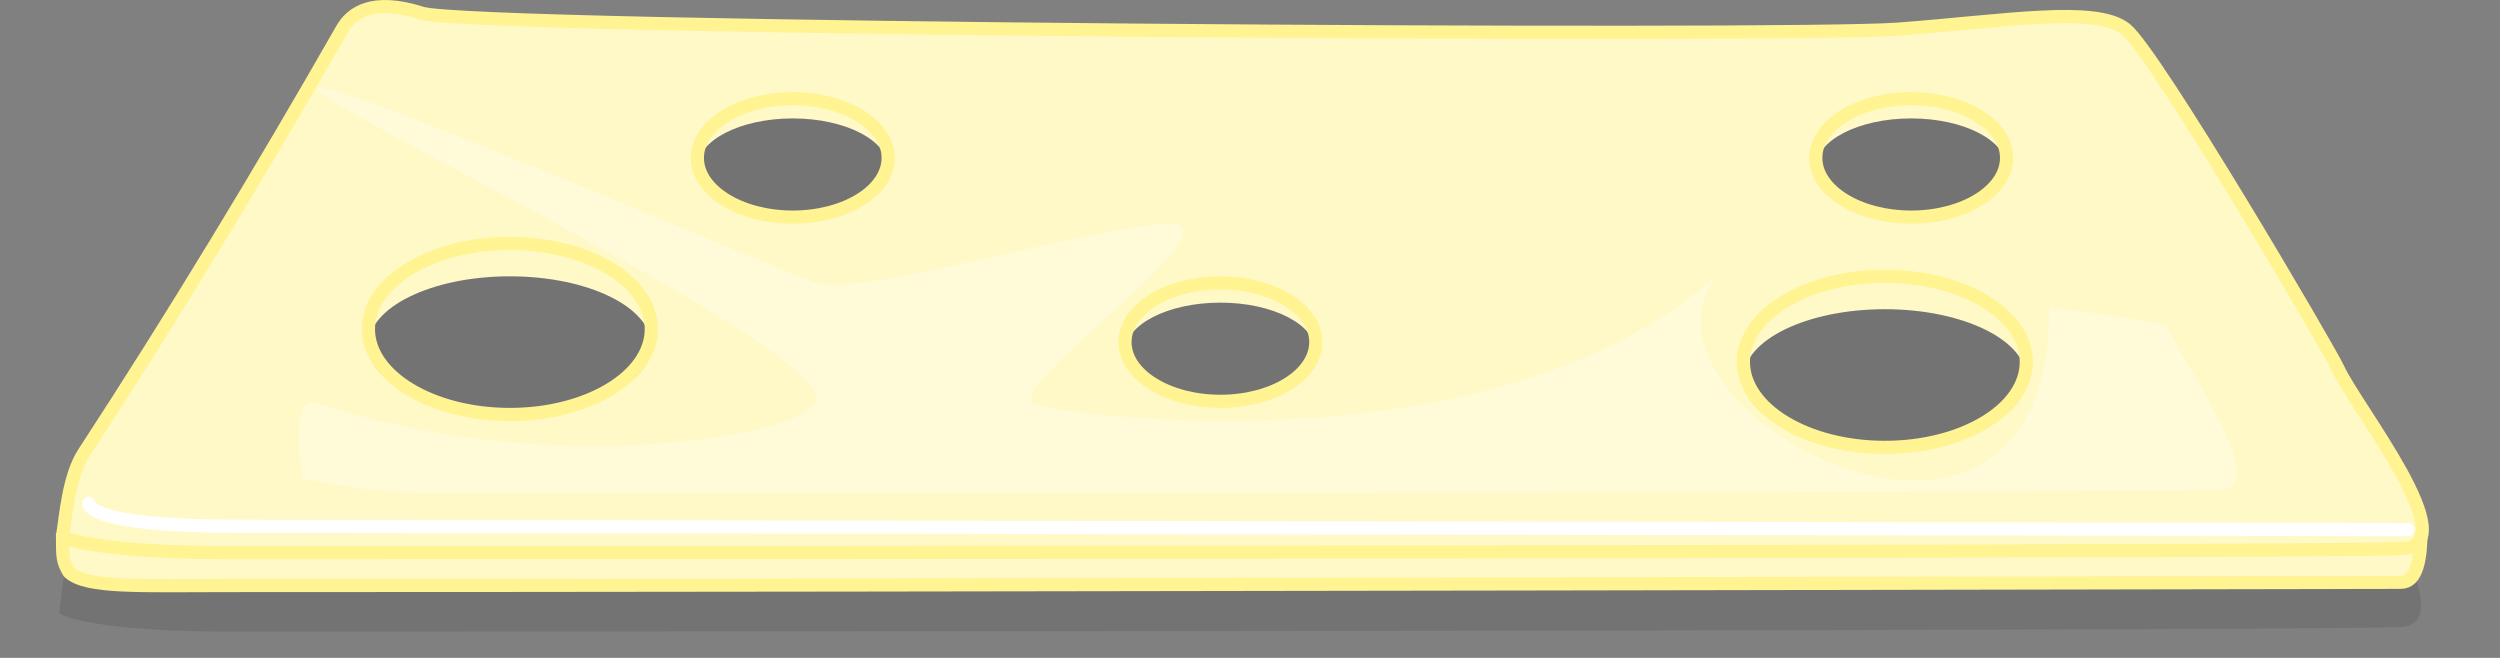
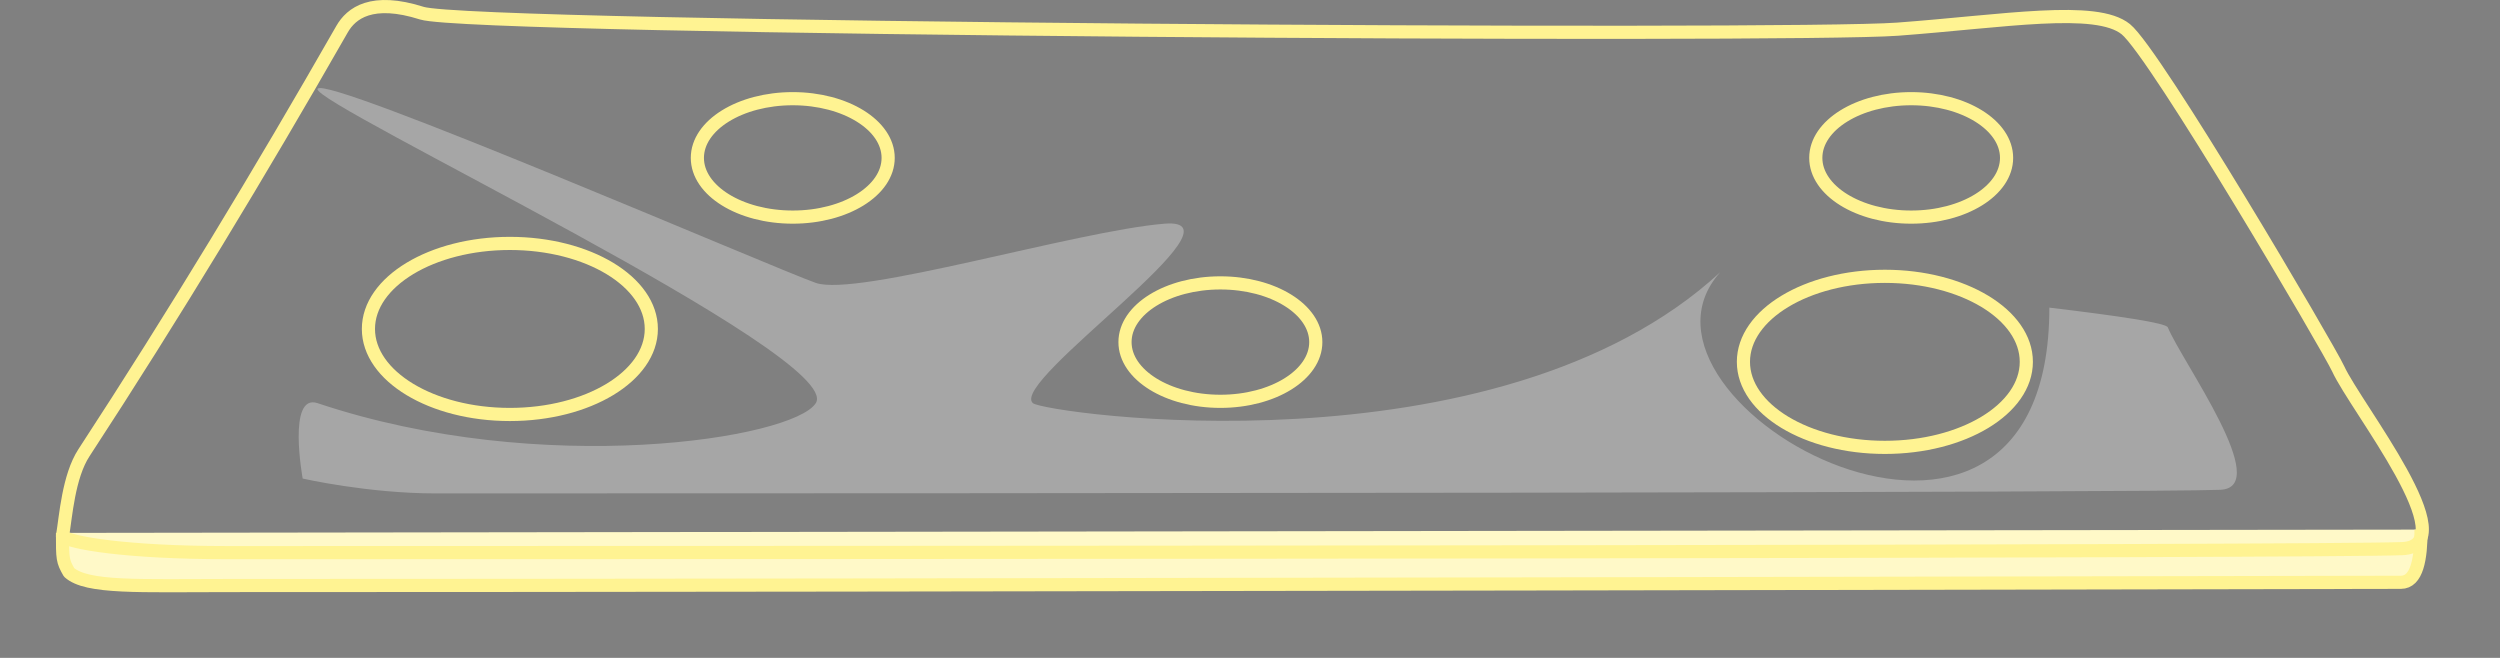
<svg xmlns="http://www.w3.org/2000/svg" width="380" height="100" viewBox="0 0 380 100" fill="none">
  <rect x="0" y="0" width="380" height="100" fill="#808080" stroke="none" />
-   <path d="M63.687 2.152C56.043 -0.629 52.916 2.152 51.526 4.932C39.098 29.798 25.961 54.641 12.264 78.621C9.912 82.738 9.5 89.705 9 93.139C10.056 94.283 18.593 96 34.153 96C139.316 96 352.699 95.861 364.929 95.305C374.821 94.855 357.883 70.731 355.201 64.022C353.811 60.546 327.404 9.104 322.887 4.932C318.37 0.761 304.472 3.542 288.142 4.932C271.812 6.323 71.331 4.932 63.687 2.152Z" fill="black" fill-opacity="0.1" />
  <path d="M364.938 88.509C367.375 88.509 368 85 368 80.5L9.5 81C9.5 85 9.5 85.25 10.5 87C13.167 89.425 21.238 89 34.769 89C139.739 89 352.727 88.509 364.938 88.509Z" fill="#FFF9C8" />
  <path d="M9.5 81C9.5 85 9.5 85.25 10.5 87C13.167 89.425 21.238 89 34.769 89C139.739 89 352.727 88.509 364.938 88.509C367.375 88.509 368 85 368 80.5" stroke="#FFF392" stroke-width="2" stroke-linejoin="round" />
-   <path fill-rule="evenodd" clip-rule="evenodd" d="M21.44 54.239C26.994 46.344 50.601 6.865 51.99 4.436C53.378 2.006 56.503 -0.423 64.14 2.006C71.778 4.436 272.087 5.65 288.404 4.436C291.949 4.172 295.38 3.851 298.624 3.547C310.312 2.452 319.587 1.583 323.12 4.436C327.633 8.08 354.017 53.025 355.405 56.061C356.069 57.513 357.606 59.898 359.394 62.67C364.824 71.093 372.562 83.097 365.126 83.393C352.906 83.879 139.705 84 34.632 84C22.073 84 10 81.5 10 81.5C10 81.5 9.719 73.472 12.761 68.816C14.752 65.767 15.863 63.685 16.909 61.723C18.1 59.489 19.208 57.411 21.44 54.239ZM135 25.5C135 29.642 128.508 33 120.5 33C112.492 33 106 29.642 106 25.5C106 21.358 112.492 18 120.5 18C128.508 18 135 21.358 135 25.5ZM77.5 63C89.374 63 99 58.299 99 52.5C99 46.701 89.374 42 77.5 42C65.626 42 56 46.701 56 52.5C56 58.299 65.626 63 77.5 63ZM286.5 68C298.374 68 308 63.299 308 57.5C308 51.701 298.374 47 286.5 47C274.626 47 265 51.701 265 57.5C265 63.299 274.626 68 286.5 68ZM290.5 33C298.508 33 305 29.642 305 25.5C305 21.358 298.508 18 290.5 18C282.492 18 276 21.358 276 25.5C276 29.642 282.492 33 290.5 33ZM200 53.5C200 57.642 193.508 61 185.5 61C177.492 61 171 57.642 171 53.5C171 49.358 177.492 46 185.5 46C193.508 46 200 49.358 200 53.5Z" fill="#FFF9C8" />
  <path d="M64.14 2.006C56.503 -0.423 53.378 2.006 51.99 4.436C39.572 26.16 26.447 47.865 12.761 68.816C10.411 72.413 10 78.5 9.5 81.5C10.556 82.5 19.085 84 34.632 84C139.705 84 352.906 83.879 365.126 83.393C375.009 83 358.085 61.923 355.405 56.061C354.017 53.025 327.633 8.08 323.12 4.436C318.607 0.792 304.72 3.221 288.404 4.436C272.087 5.65 71.778 4.436 64.14 2.006Z" stroke="#FFF392" stroke-width="2" stroke-linejoin="round" />
  <g style="mix-blend-mode:overlay">
-     <path d="M366 80.5C366 80.5 60.5 80 36.5 80C12.5 80 13.5 76.5 13.5 76.5" stroke="white" stroke-width="2" stroke-linecap="round" stroke-linejoin="round" />
-   </g>
+     </g>
  <ellipse cx="77.5" cy="50" rx="21.5" ry="13" stroke="#FFF392" stroke-width="2" stroke-linejoin="round" />
  <ellipse cx="286.5" cy="55" rx="21.5" ry="13" stroke="#FFF392" stroke-width="2" stroke-linejoin="round" />
  <ellipse cx="120.5" cy="24" rx="14.5" ry="9" stroke="#FFF392" stroke-width="2" stroke-linejoin="round" />
  <ellipse cx="290.5" cy="24" rx="14.5" ry="9" stroke="#FFF392" stroke-width="2" stroke-linejoin="round" />
  <ellipse cx="185.5" cy="52" rx="14.5" ry="9" stroke="#FFF392" stroke-width="2" stroke-linejoin="round" />
  <path opacity="0.3" d="M48.272 13.5C47.132 15.695 128.559 54.145 124 61.279C120.56 66.663 82.5 72.741 48.272 61.279C43.632 59.726 46.006 72.741 46.006 72.741C46.006 72.741 55.914 75 66.223 75C152.463 75 327.452 74.89 337.482 74.451C345.594 74.096 331.703 55.051 329.504 49.754C329.23 49.095 322.151 48.034 311.5 46.757C311.5 98.5 243.5 61.279 261.5 41.353C227.5 72.741 158.711 62.8 157 61.279C153.296 57.987 190.392 32.902 177 34C163.608 35.098 130.269 45.195 124 43C117.731 40.805 49.411 11.305 48.272 13.5Z" fill="white" />
</svg>